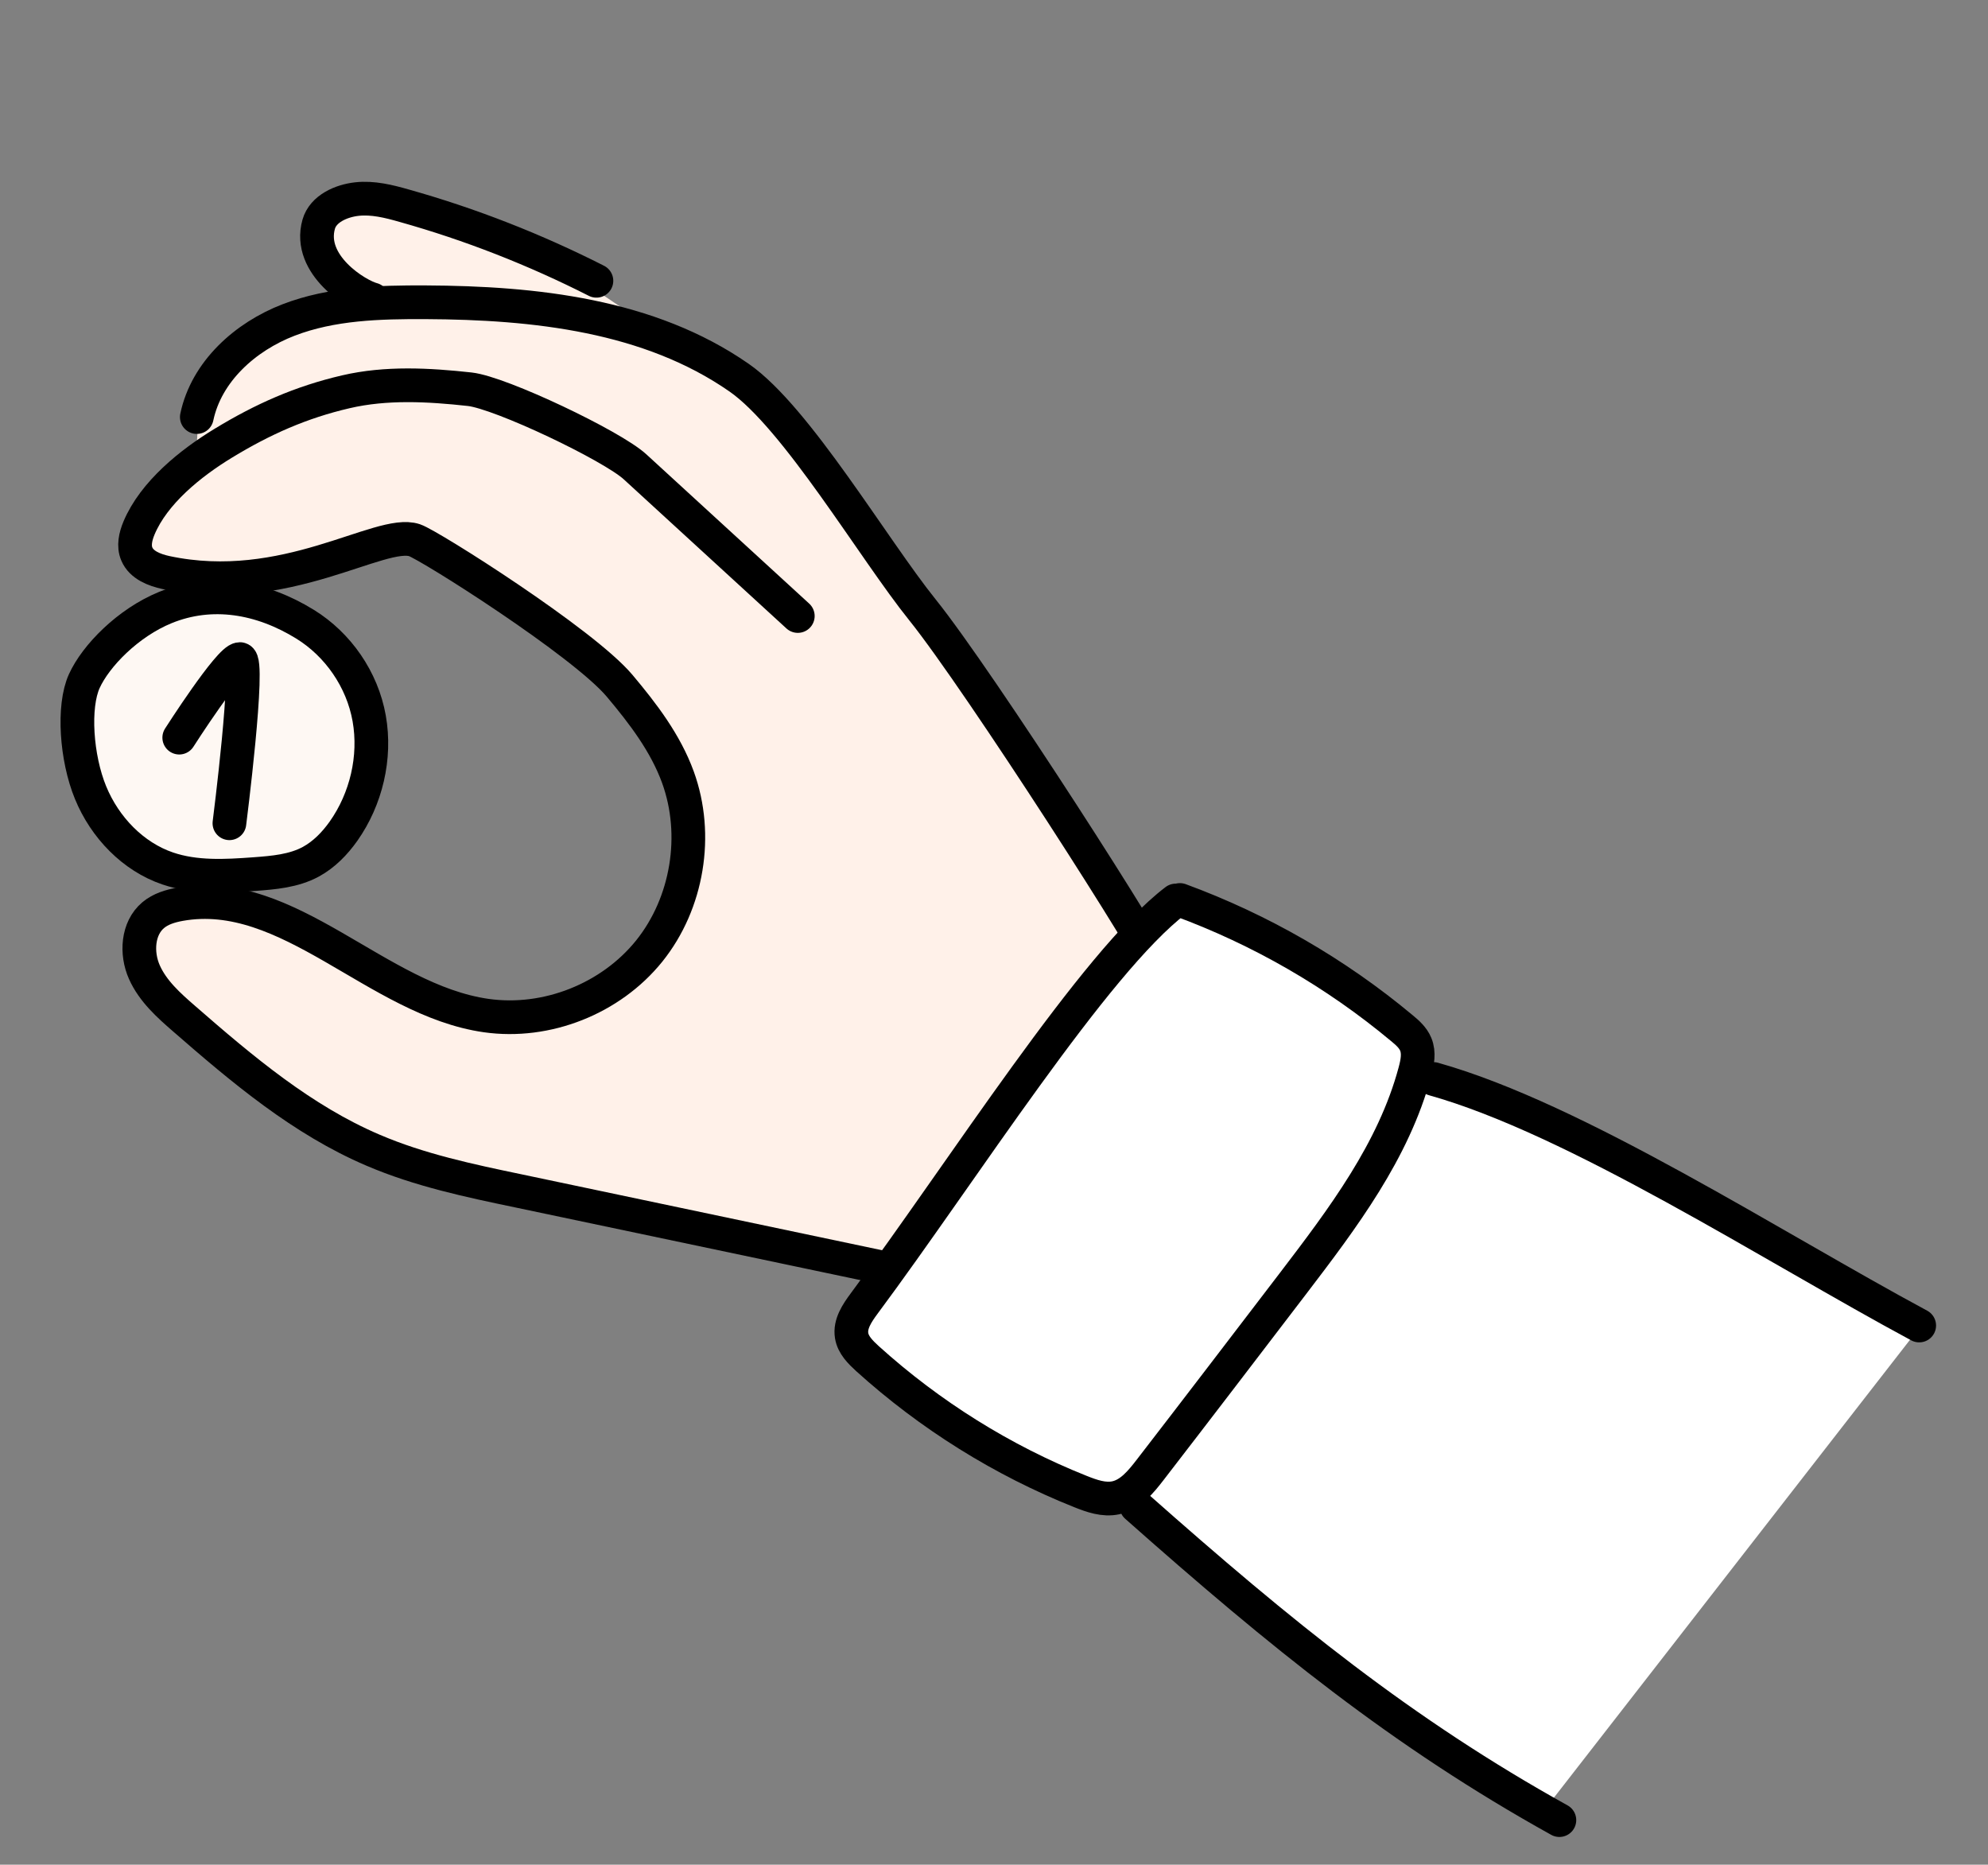
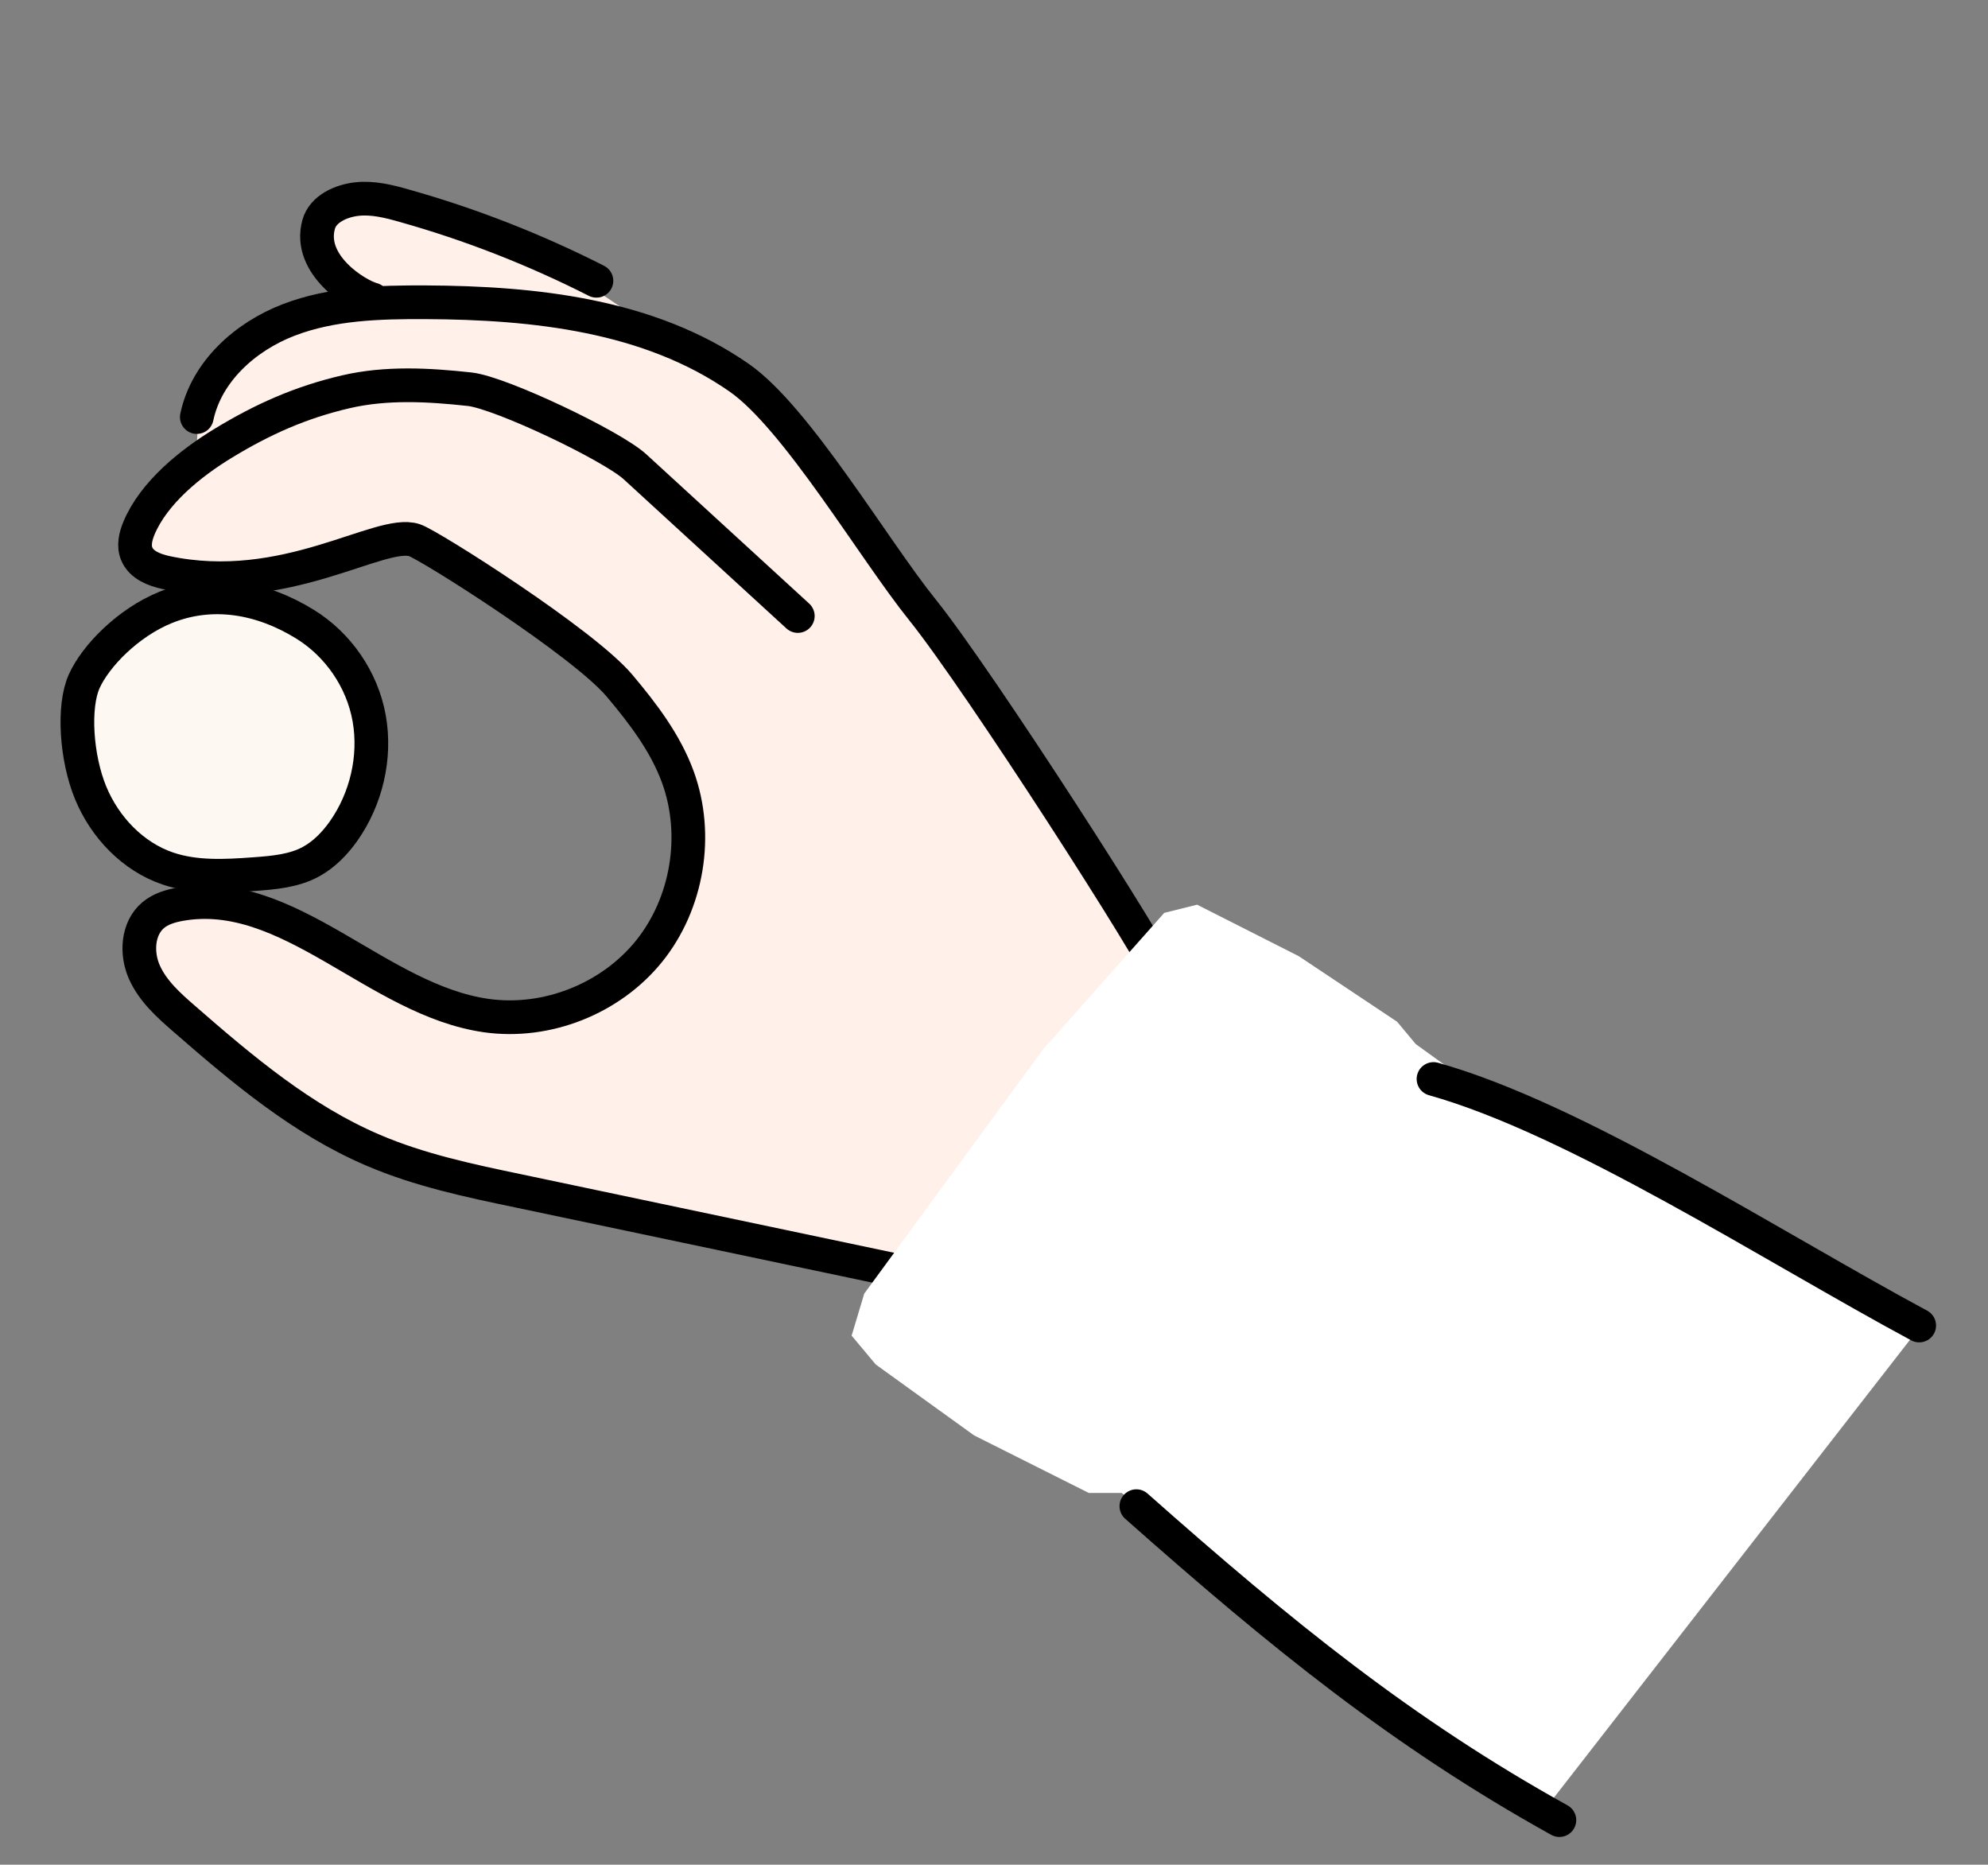
<svg xmlns="http://www.w3.org/2000/svg" width="177" height="166" viewBox="0 0 177 166" fill="none">
  <rect x="0" y="0" width="177" height="166" fill="#808080" stroke="none" />
  <path d="M104.364 88.113L84.975 114.076L67.525 110.041L48.961 106.426L36.775 103.357L27.081 99.187L18.147 91.774L13.364 86.757L12.748 83.214L15.547 80.91H21.681L33.106 86.237L41.93 90.417L50.347 90.099L57.414 85.609L61.564 79.344L61.673 71.103L58.139 63.69L48.689 55.057L40.372 49.766L35.289 48.027L27.081 50.841L19.389 51.679L13.056 49.903L12.014 47.399L17.423 41.452L17.731 35.706L21.364 30.488L28.322 27.774L32.481 26.937L29.364 23.076L28.376 19.961L30.506 18.377L33.622 17.858L41.106 20.152L50.039 23.804L57.623 28.922L63.747 32.054L68.314 35.497L78.706 50.112L86.18 60.767L95.114 72.978L104.364 88.113Z" fill="#FFF1E9" />
  <path d="M71.032 54.839C66.203 50.413 61.373 45.978 56.535 41.552C54.488 39.676 44.585 34.959 41.822 34.65C38.152 34.249 34.392 34.04 30.795 34.877C26.791 35.806 23.393 37.318 19.878 39.458C16.969 41.224 13.699 43.856 12.376 47.007C12.068 47.745 11.868 48.601 12.186 49.329C12.602 50.303 13.735 50.741 14.768 50.968C25.423 53.245 33.84 47.062 36.911 48.091C38.261 48.546 51.915 57.188 55.167 61.049C57.251 63.526 59.253 66.149 60.359 69.19C62.225 74.326 61.219 80.409 57.804 84.662C54.379 88.915 48.671 91.173 43.289 90.408C33.55 89.024 25.703 78.77 16.018 80.5C15.166 80.655 14.306 80.91 13.644 81.466C12.24 82.64 12.104 84.862 12.856 86.547C13.608 88.232 15.021 89.497 16.408 90.699C21.581 95.207 26.918 99.706 33.214 102.392C37.355 104.168 41.794 105.106 46.207 106.025C58.673 108.648 71.149 111.28 83.616 113.902" stroke="black" stroke-width="3" stroke-linecap="round" stroke-linejoin="round" />
  <path d="M19.597 78.306C12.752 78.306 7.203 72.728 7.203 65.848C7.203 58.968 12.752 53.391 19.597 53.391C26.442 53.391 31.991 58.968 31.991 65.848C31.991 72.728 26.442 78.306 19.597 78.306Z" fill="#FEF8F3" />
  <path d="M103.531 87.075C103.114 85.409 87.187 60.576 82.131 54.292C77.764 48.865 70.915 37.172 65.805 33.621C57.804 28.057 47.63 26.955 37.899 26.909C33.777 26.891 29.555 27 25.695 28.485C21.835 29.969 18.375 33.074 17.523 37.127" stroke="black" stroke-width="3" stroke-linecap="round" stroke-linejoin="round" />
  <path d="M33.169 26.654C31.792 26.299 27.352 23.595 28.376 19.961C28.766 18.586 30.369 17.876 31.783 17.721C33.196 17.566 34.619 17.921 35.987 18.313C41.894 19.97 47.629 22.22 53.102 24.997" stroke="black" stroke-width="3" stroke-linecap="round" stroke-linejoin="round" />
  <path d="M14.723 54.083C18.837 52.407 23.24 53.145 27.172 55.576C30.089 57.379 32.255 60.475 32.871 63.954C33.487 67.433 32.599 71.139 30.588 73.989C29.808 75.091 28.848 76.075 27.679 76.712C26.148 77.541 24.372 77.686 22.651 77.814C20.06 78.005 17.396 78.151 14.932 77.313C11.851 76.266 9.341 73.671 8.064 70.565C6.786 67.46 6.478 62.898 7.502 60.639C8.526 58.381 11.398 55.44 14.723 54.083Z" stroke="black" stroke-width="3" stroke-linecap="round" stroke-linejoin="round" />
-   <path d="M15.959 65.666C15.959 65.666 20.426 58.672 21.359 58.672C22.292 58.672 20.426 73.288 20.426 73.288" stroke="black" stroke-width="3" stroke-linecap="round" stroke-linejoin="round" />
-   <path d="M171.029 118.018L137.307 161.374L125.991 154.189L111.25 142.742L102.199 134.528L99.861 132.907H96.944L86.724 127.78L77.972 121.47L75.824 118.902L76.948 115.159L92.858 93.44L103.657 81.265L106.584 80.537L115.626 85.117L124.387 90.954L126.054 92.949L127.015 95.68L132.269 97.438L154.059 108.557L171.464 117.909L171.029 118.018Z" fill="white" />
-   <path d="M104.682 80.163C97.452 85.664 85.664 104.314 76.939 116.043C76.314 116.889 75.653 117.864 75.825 118.902C75.961 119.74 76.613 120.377 77.238 120.951C82.801 125.978 89.252 130.012 96.201 132.78C97.207 133.181 98.285 133.563 99.345 133.336C100.65 133.053 101.574 131.924 102.389 130.868C106.657 125.34 110.897 119.785 115.137 114.239C119.558 108.448 124.08 102.465 125.973 95.417C126.191 94.606 126.372 93.732 126.046 92.958C125.801 92.366 125.303 91.929 124.804 91.519C118.933 86.62 112.22 82.75 105.053 80.118" stroke="black" stroke-width="3" stroke-linecap="round" stroke-linejoin="round" />
+   <path d="M171.029 118.018L137.307 161.374L125.991 154.189L111.25 142.742L102.199 134.528L99.861 132.907H96.944L86.724 127.78L77.972 121.47L75.824 118.902L76.948 115.159L92.858 93.44L103.657 81.265L106.584 80.537L115.626 85.117L124.387 90.954L126.054 92.949L132.269 97.438L154.059 108.557L171.464 117.909L171.029 118.018Z" fill="white" />
  <path d="M101.176 134.082C114.095 145.529 124.877 154.28 138.839 162.03" stroke="black" stroke-width="3" stroke-linecap="round" stroke-linejoin="round" />
  <path d="M127.631 96.054C140.306 99.605 157.783 110.961 170.875 118" stroke="black" stroke-width="3" stroke-linecap="round" stroke-linejoin="round" />
</svg>